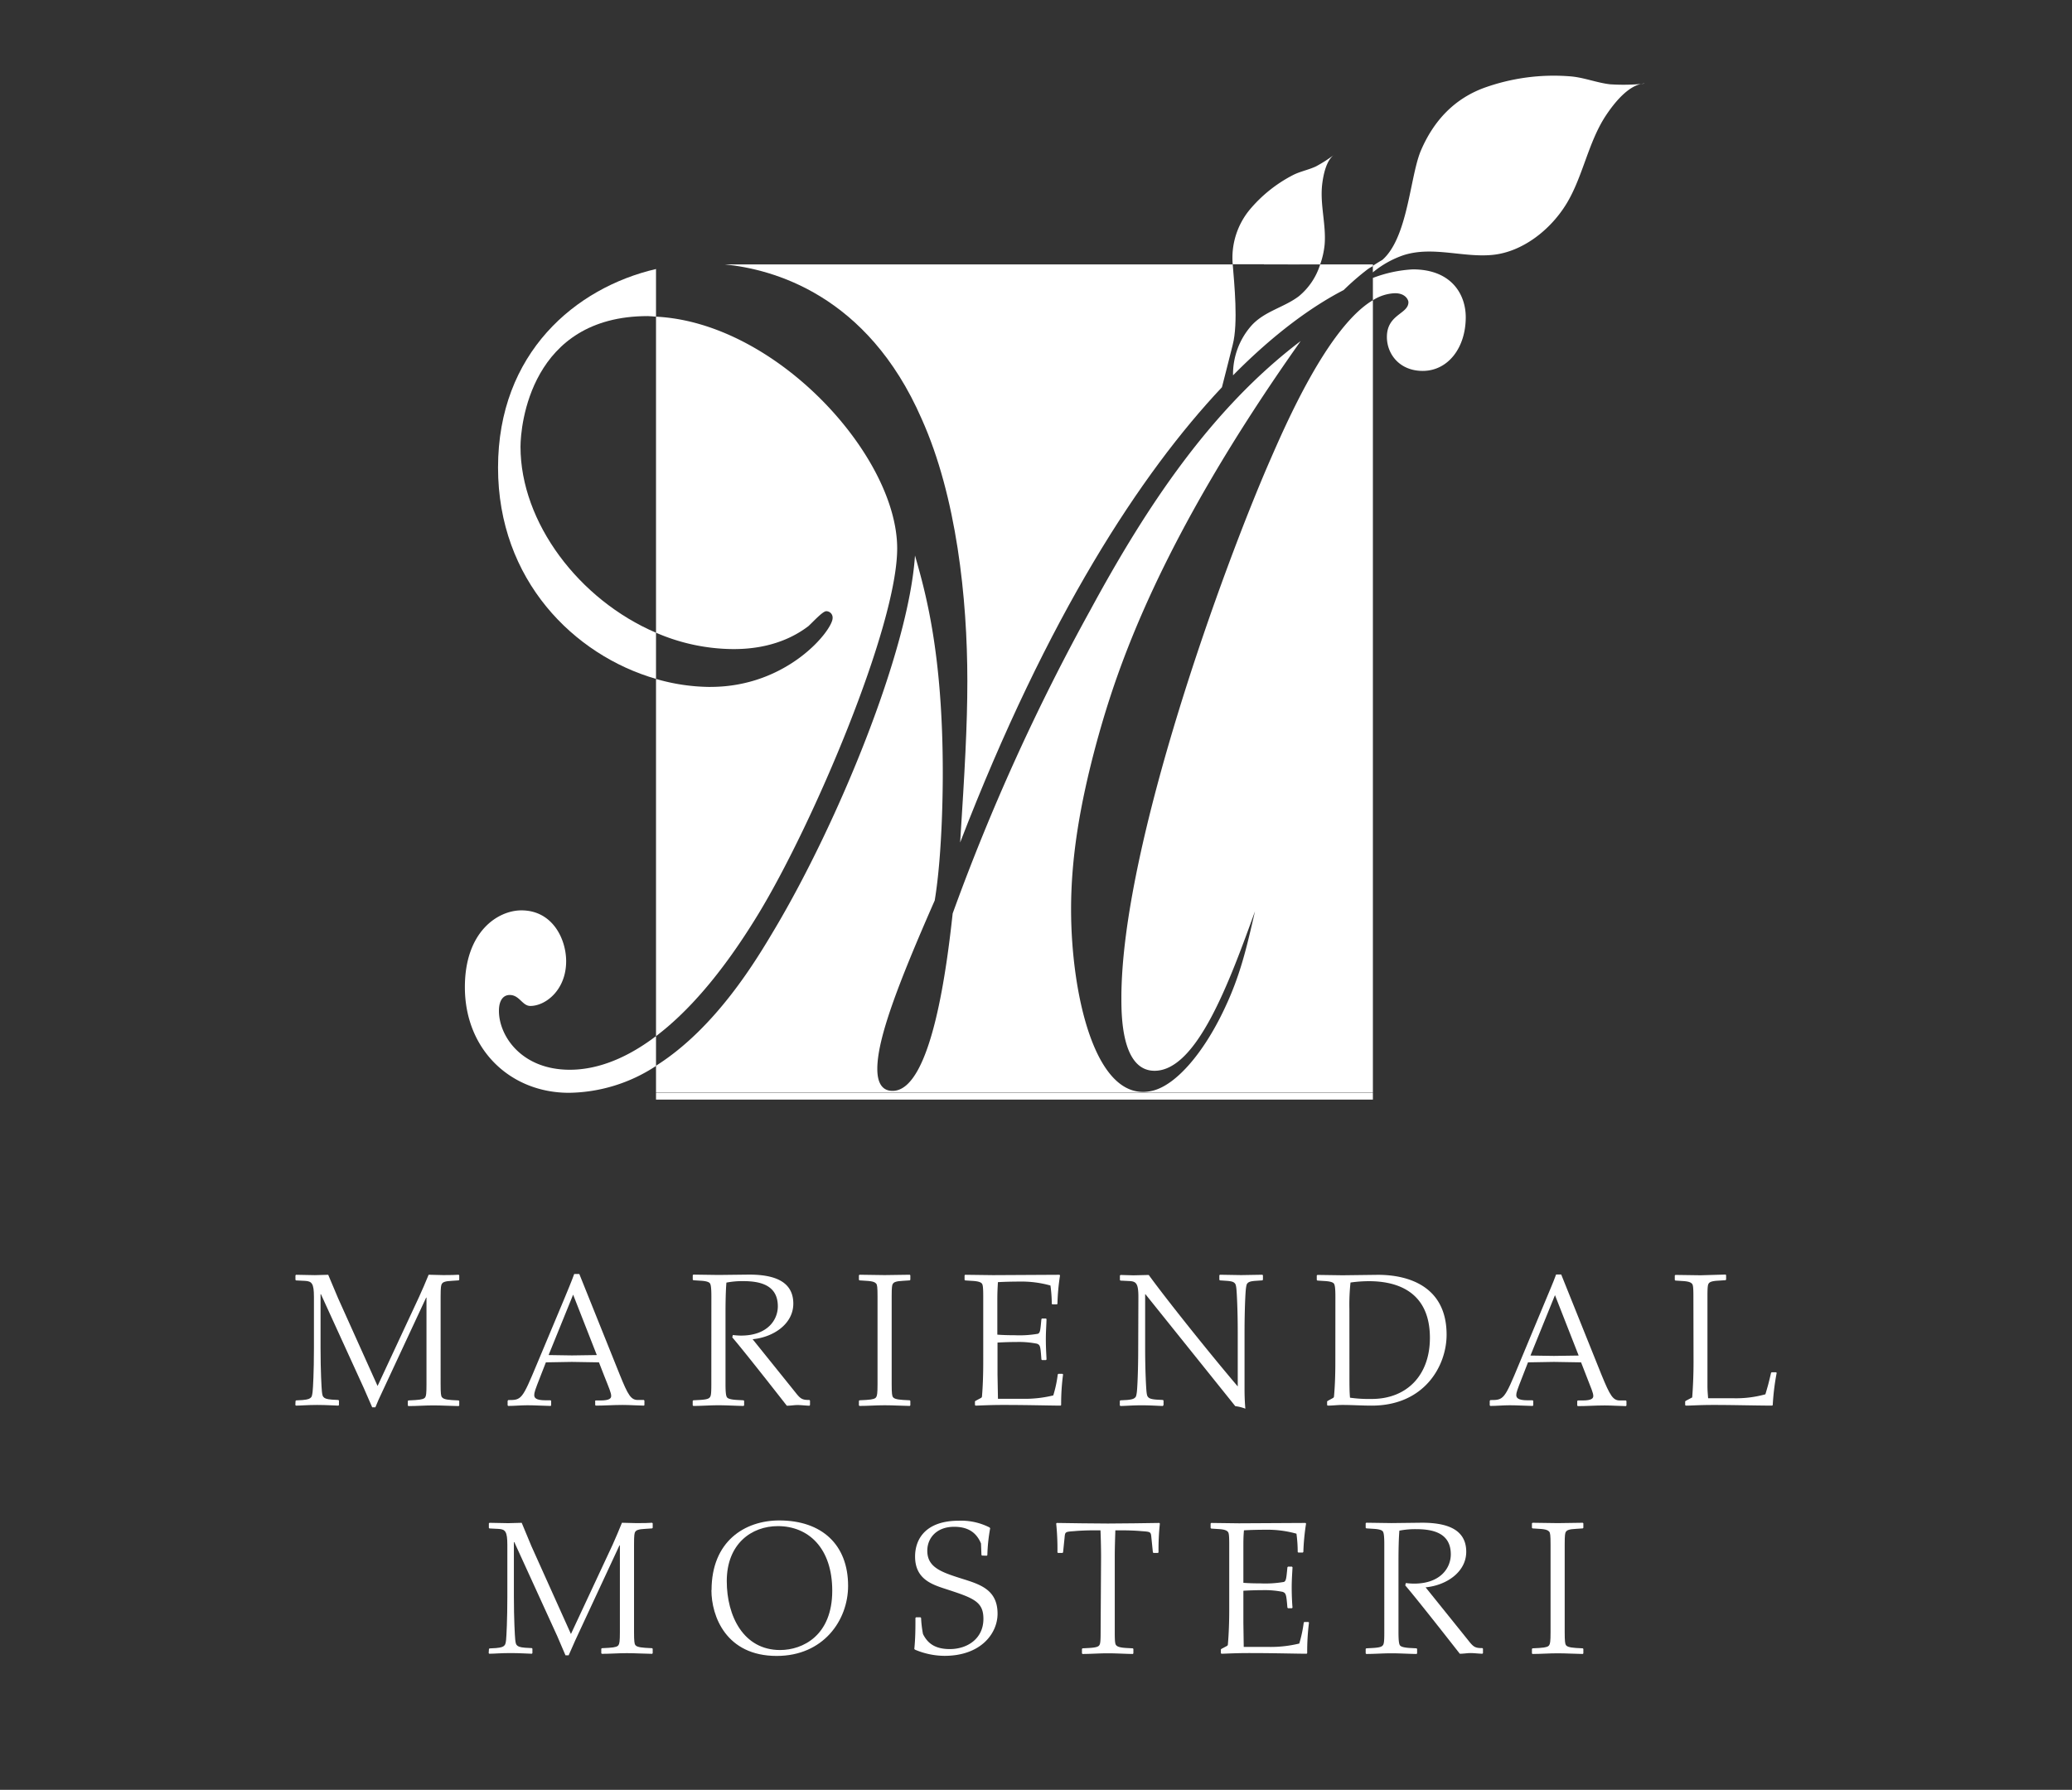
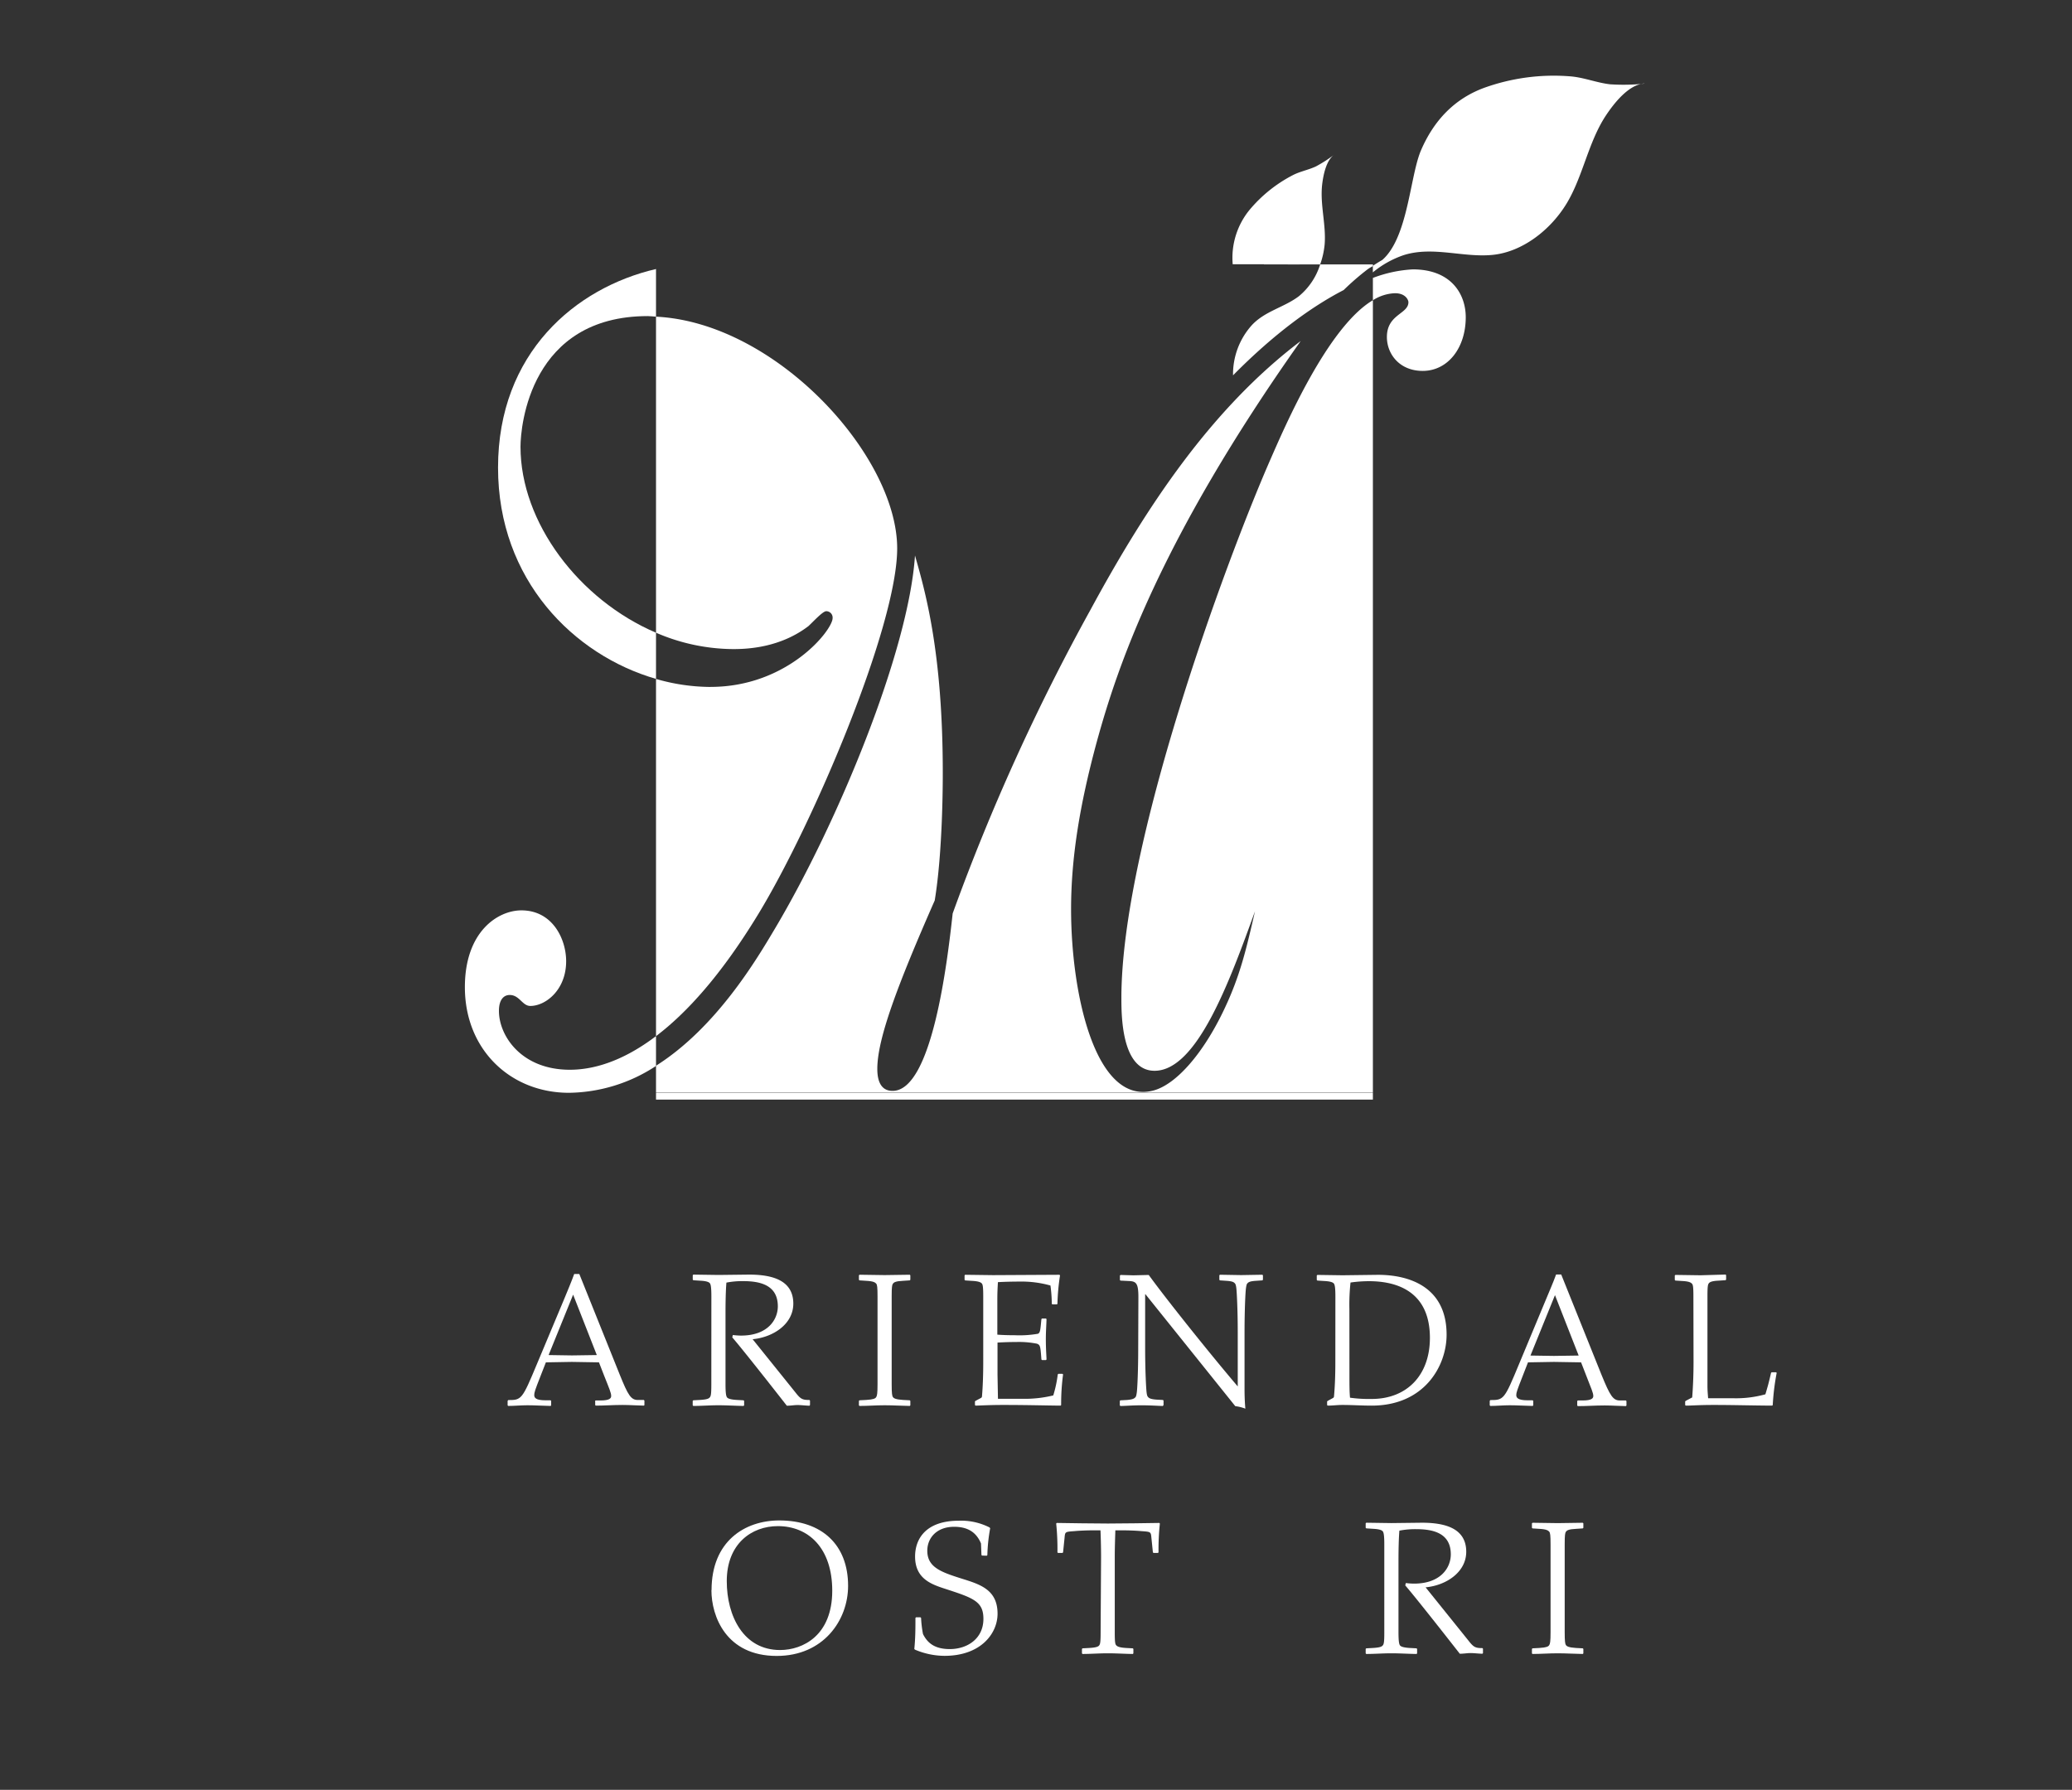
<svg xmlns="http://www.w3.org/2000/svg" id="Layer_1" data-name="Layer 1" viewBox="0 0 463 400">
  <rect x="0" y="0" width="463" height="400" fill="#333333" stroke="none" />
  <title>client logos3</title>
-   <path d="M66,314l.13.13c1,0,2.6-.15,4.74-.15s3.73.13,4.74.15l.13-.13v-1l-.13-.13-1.46-.08c-1.26-.1-1.64-.3-1.89-.61-.13-.13-.25-.4-.33-1.21s-.3-4.54-.3-9.72V289.22h.08l9.59,21,1.87,4.29h.71q.68-1.7,1.51-3.41L95.22,290h.08v19.38c0,2.07-.08,2.57-.28,2.88s-.61.53-2.25.63l-1.51.08-.13.13v1l.13.13c1.77,0,3.71-.15,5.6-.15s3.86.13,5.63.15l.13-.13v-1l-.13-.13-1.51-.08c-1.64-.1-2-.38-2.22-.63s-.3-.81-.3-2.88V289.72c0-2.07.1-2.57.3-2.85s.58-.56,2.22-.63l1.51-.1.13-.13v-1l-.13-.13c-.63.05-1.84.08-3.43.08l-3.28-.08c-.68,1.64-1.36,3.28-2.12,4.92l-9.29,19.94-8.83-19.63-2.2-5.22-3,.08-4.19-.08-.13.13v1l.13.13,2,.1c1.54.08,2,.58,2,3.61v11.48c0,5.17-.2,8.91-.3,9.72s-.2,1.09-.33,1.21c-.25.3-.63.5-1.89.61l-1.46.08-.13.13" fill="#fff" fill-rule="evenodd" />
  <path d="M120,304.79c-3.33,8-3.46,8.1-6.44,8.1l-.13.18v1l.13.13c1.34,0,2.85-.15,4.32-.15,1.77,0,3.51.13,5.15.15l.13-.13v-1l-.13-.13H121.9c-2.2,0-2.52-.58-2.52-1.16s.15-1.06,1.34-4.09l1.26-3.23,5.8-.1,6.06.1,1.14,2.93c1.19,3,1.59,3.89,1.59,4.59,0,.45-.25,1-2.4,1h-1L133,313v1l.13.13c1.89,0,3.94-.15,6-.15,1.64,0,3.26.13,4.77.15L144,314v-1l-.13-.13h-1.31c-1.56,0-2.2-1-4.11-5.75l-9-22.41h-1.14c-.68,1.89-1.46,3.68-2.22,5.55m7.27,12.57-5.55.08-5.22-.08,5.48-13.5Z" fill="#fff" fill-rule="evenodd" />
  <path d="M158.95,309.35c0,2.07-.08,2.57-.3,2.88s-.58.53-2.22.63l-1.51.08-.13.13v1l.13.13c1.77,0,3.71-.15,5.63-.15s3.84.13,5.6.15l.13-.13v-1l-.13-.13-1.51-.08c-1.64-.1-2.07-.38-2.22-.63s-.3-.81-.3-2.88v-15.9c0-2.52.05-5,.2-6.81a18.44,18.44,0,0,1,3.79-.33c3.76,0,7.7.88,7.7,5.63,0,3-2.27,6.54-8.23,6.54a15.44,15.44,0,0,1-1.82-.13l-.13.53c2.73,3.15,12.19,15.27,12.19,15.27.88,0,1.64-.15,2.4-.15s1.82.13,2.65.15L181,314v-1l-.13-.13c-1.67,0-2-.25-3.23-1.82l-9.46-11.76c4.59-.43,9.09-3.38,9.09-7.95,0-5.35-4.92-6.49-9.92-6.49l-6.79.08-5.63-.08-.13.13v1l.13.13,1.51.1c1.64.08,2.07.38,2.22.63s.3.78.3,2.85" fill="#fff" fill-rule="evenodd" />
  <path d="M196.09,309.35c0,2.07-.1,2.57-.3,2.88s-.58.53-2.22.63l-1.51.08-.13.13v1l.13.13c1.77,0,3.68-.15,5.63-.15s3.84.13,5.6.15l.13-.13v-1l-.13-.13-1.51-.08c-1.64-.1-2.07-.38-2.25-.63s-.28-.81-.28-2.88V289.72c0-2.07.08-2.57.28-2.85s.61-.56,2.25-.63l1.51-.1.13-.13v-1l-.13-.13-5.6.08-5.63-.08-.13.13v1l.13.13,1.51.1c1.64.08,2,.38,2.22.63s.3.78.3,2.85" fill="#fff" fill-rule="evenodd" />
  <path d="M219.71,304.43c0,2.62-.08,5.27-.28,7.62a.43.43,0,0,1-.25.38l-1.19.63-.13.13V314l.13.13c.63,0,3-.15,6.13-.15,5.68,0,9.72.13,12.87.15l.13-.13a49.31,49.31,0,0,1,.43-6.84l-.13-.13h-.93l-.13.13a26.53,26.53,0,0,1-1,4.69,26.8,26.8,0,0,1-6.64.76H223l-.1-5.38v-7.19c1.36-.08,3-.13,4.27-.13a20.64,20.64,0,0,1,4.54.38c.76.3.78.58,1,3.53l.13.13h.88l.13-.13c0-.5-.15-2.32-.15-4.49,0-1.89.13-3.41.15-4.54l-.13-.13h-.88l-.13.13c-.25,2.65-.28,3-.76,3.28a24.15,24.15,0,0,1-5.2.33c-1.49,0-2.9-.05-3.89-.13v-7.82c0-1.59.05-2.45.13-3.91,1.31-.08,3.2-.13,4.85-.13a23.7,23.7,0,0,1,6.89.88,32.24,32.24,0,0,1,.3,4.09l.13.13h1l.13-.13a48.79,48.79,0,0,1,.58-6.36l-.13-.13-14.84.08-6.23-.08-.13.13v1l.13.13,1.51.1c1.64.08,2.07.38,2.25.63s.28.78.28,2.85" fill="#fff" fill-rule="evenodd" />
  <path d="M254.34,301.33c0,5.17-.2,8.91-.3,9.72s-.2,1.09-.33,1.21c-.25.3-.63.5-1.89.61l-1.46.08-.13.13v1l.13.13c1,0,2.6-.15,4.74-.15s3.74.13,4.74.15L260,314v-1l-.13-.13-1.46-.08c-1.26-.1-1.64-.3-1.89-.61-.13-.13-.25-.4-.33-1.21s-.3-4.54-.3-9.72v-12h.08l20.06,25a9.15,9.15,0,0,1,2.25.56c-.1-1.19-.18-2.52-.18-4.47V297.75c0-5.17.2-8.91.3-9.72s.2-1.09.33-1.21c.25-.3.63-.5,1.89-.58l1.46-.1.13-.13v-1l-.13-.13-4.74.08-4.74-.08-.13.13v1l.13.13,1.46.1c1.26.08,1.64.28,1.89.58.13.13.25.43.33,1.21s.3,4.54.3,9.72v12.09c-6.38-7.5-15.95-19.48-19.89-24.91l-3.41.08-2.9-.08-.13.13v1l.13.13,2,.1c1.54.08,2,.58,2,3.61" fill="#fff" fill-rule="evenodd" />
  <path d="M301.53,292.55a46.35,46.35,0,0,1,.25-5.93,29.7,29.7,0,0,1,4.11-.3c4.79,0,13.63,1.31,13.63,12.67,0,8.4-5.2,13.65-13,13.65a30.63,30.63,0,0,1-4.85-.28c-.13-1.24-.13-3.13-.13-4.59m-3.15-3.33c0,2.62-.08,5.27-.3,7.62a.43.43,0,0,1-.25.38l-1.16.63-.13.13V314l.13.13c1.09,0,2.17-.15,3.28-.15,2.15,0,4.37.15,6.56.15,11.76,0,16.73-8.86,16.73-15.85,0-10.93-8.71-13.38-15.32-13.38L300,285l-5.63-.08-.13.13v1l.13.13,1.51.1c1.64.08,2.07.38,2.22.63s.3.78.3,2.85Z" fill="#fff" fill-rule="evenodd" />
  <path d="M339.46,304.79c-3.31,8-3.43,8.1-6.44,8.1l-.13.18v1l.13.13c1.36,0,2.88-.15,4.34-.15,1.77,0,3.48.13,5.12.15l.13-.13v-1l-.13-.13h-1.14c-2.17,0-2.52-.58-2.52-1.16s.18-1.06,1.36-4.09l1.26-3.23,5.8-.1,6.06.1,1.14,2.93c1.16,3,1.59,3.89,1.59,4.59,0,.45-.25,1-2.4,1h-1.06l-.13.13v1l.13.13c1.89,0,4-.15,6-.15,1.64,0,3.23.13,4.74.15l.13-.13v-1l-.13-.13H362c-1.56,0-2.2-1-4.14-5.75l-9-22.41h-1.14c-.68,1.89-1.49,3.68-2.25,5.55m7.29,12.57-5.55.08-5.22-.08,5.48-13.5Z" fill="#fff" fill-rule="evenodd" />
  <path d="M378.43,304.43c0,2.62-.1,5.27-.3,7.87l-1.44.76-.13.13V314l.13.13c1.44,0,2.83-.15,6.31-.15,4.34,0,8.68.13,13,.15l.13-.13a53.23,53.23,0,0,1,.88-7.19l-.13-.13h-1l-.13.13c-.58,2.52-.71,2.9-1.26,4.79a24.55,24.55,0,0,1-7.32.88h-5.48c-.08-1.09-.15-1.72-.15-2.8v-20c0-2.07.08-2.57.28-2.85s.61-.56,2.25-.63l1.51-.1.13-.13v-1l-.13-.13L380,285l-5.63-.08-.13.13v1l.13.13,1.51.1c1.64.08,2,.38,2.22.63s.3.78.3,2.85" fill="#fff" fill-rule="evenodd" />
-   <path d="M109.2,369.45l.13.13c1,0,2.6-.15,4.74-.15s3.76.13,4.77.15l.13-.13v-1l-.13-.13-1.49-.08c-1.26-.1-1.64-.3-1.89-.61-.13-.13-.25-.4-.33-1.21s-.3-4.54-.3-9.72V344.64h.1l9.59,21,1.84,4.29h.71l1.51-3.41,9.84-21.15h.1v19.38c0,2.07-.1,2.57-.3,2.88s-.58.53-2.22.63l-1.51.08-.13.13v1l.13.13c1.77,0,3.68-.15,5.58-.15s3.89.13,5.65.15l.13-.13v-1l-.13-.13-1.51-.08c-1.64-.1-2.07-.38-2.25-.63s-.28-.81-.28-2.88V345.15c0-2.07.08-2.57.28-2.85s.61-.56,2.25-.63l1.51-.1.13-.13v-1l-.13-.13c-.63.05-1.87.08-3.46.08l-3.28-.08c-.68,1.64-1.34,3.28-2.09,4.92l-9.31,19.94-8.83-19.63-2.17-5.22-3,.08-4.21-.08-.13.13v1l.13.13,2,.1c1.56.08,2,.58,2,3.61v11.48c0,5.17-.2,8.91-.28,9.72s-.23,1.09-.35,1.21c-.25.3-.63.5-1.89.61l-1.46.08-.13.13" fill="#fff" fill-rule="evenodd" />
  <path d="M162.4,353.35c0-8.35,5.55-12.29,11.41-12.29,6.84,0,12.16,4.9,12.16,14.44,0,10-6.56,13.25-11.66,13.25-8.18,0-11.91-7.6-11.91-15.39m-3.43,2c0,5.85,3.28,14.71,14.59,14.71,10.42,0,15.95-7.95,15.95-15.67,0-9.16-5.83-14.61-15.39-14.61C166.42,339.8,159,344.44,159,355.37Z" fill="#fff" fill-rule="evenodd" />
  <path d="M220.5,347.67l.13-.13a38.46,38.46,0,0,1,.63-6l-.13-.18a14,14,0,0,0-6.86-1.51c-7.44,0-9.79,4.11-9.79,8,0,5.1,3.84,6.28,6.94,7.29,6.13,2,8.33,2.78,8.33,6.64,0,4.49-3.66,6.76-7.5,6.76-3.56,0-5.07-1.51-6-3.36a24.48,24.48,0,0,1-.43-3.61l-.13-.13h-1l-.13.13c0,2.17,0,4.49-.25,6.94l.13.15a17.06,17.06,0,0,0,6.61,1.39c8.13,0,11.86-5,11.86-9.41,0-5.22-3.66-6.49-7.7-7.75-4.79-1.51-8-2.55-8-6.33,0-2.83,2.07-5.35,6-5.35,3,0,4.95,1.19,6,3.73l.1,2.57.13.13" fill="#fff" fill-rule="evenodd" />
  <path d="M245.94,364.78c0,2.07-.08,2.57-.28,2.88s-.61.53-2.25.63l-1.51.08-.13.13v1l.13.13c1.77,0,3.71-.15,5.65-.15s3.81.13,5.58.15l.13-.13v-1l-.13-.13-1.51-.08c-1.64-.1-2-.38-2.22-.63s-.3-.81-.3-2.88V348c0-2.45.1-4.79.13-6h1.39c1.69,0,3.41.08,4.42.18,2.15.15,2.12.15,2.25,1.51l.33,3.23.13.13h1l.13-.13a54.26,54.26,0,0,1,.3-6.44l-.13-.13-5.63.08-5.85.05-5.8-.05-5.63-.08-.13.13a55,55,0,0,1,.28,6.44l.13.13h1l.13-.13.33-3.23c.13-1.36.08-1.36,2.22-1.51,1-.1,2.75-.18,4.42-.18h1.39c.05,1.19.13,3.53.13,6" fill="#fff" fill-rule="evenodd" />
-   <path d="M274.68,359.86c0,2.62-.1,5.27-.3,7.62a.43.43,0,0,1-.25.38l-1.19.63-.13.13v.83l.13.13c.63,0,3-.15,6.16-.15,5.68,0,9.72.13,12.87.15l.13-.13a52.38,52.38,0,0,1,.4-6.84l-.13-.13h-.91l-.13.13a29,29,0,0,1-1,4.69,27,27,0,0,1-6.66.76h-5.75l-.08-5.38V355.5c1.34-.08,2.93-.13,4.24-.13a20.64,20.64,0,0,1,4.54.38c.76.3.81.58,1.06,3.53l.13.13h.88l.13-.13c-.05-.5-.18-2.32-.18-4.49,0-1.89.13-3.41.18-4.54l-.13-.13h-.88l-.13.13c-.25,2.65-.3,3-.76,3.28a24.44,24.44,0,0,1-5.22.33c-1.46,0-2.9-.05-3.86-.13v-7.82c0-1.59,0-2.45.13-3.91,1.29-.08,3.18-.13,4.82-.13a24,24,0,0,1,6.91.88,30.88,30.88,0,0,1,.28,4.09l.13.13h1l.13-.13a51.11,51.11,0,0,1,.61-6.36l-.13-.13-14.86.08-6.21-.08-.13.13v1l.13.13,1.51.1c1.64.08,2,.38,2.22.63s.3.78.3,2.85" fill="#fff" fill-rule="evenodd" />
  <path d="M309.33,364.78c0,2.07-.08,2.57-.3,2.88s-.58.53-2.22.63l-1.51.08-.13.13v1l.13.13c1.77,0,3.71-.15,5.63-.15s3.84.13,5.6.15l.13-.13v-1l-.13-.13-1.51-.08c-1.64-.1-2.07-.38-2.22-.63s-.3-.81-.3-2.88v-15.9c0-2.52.05-5,.2-6.81a18.45,18.45,0,0,1,3.79-.33c3.76,0,7.7.88,7.7,5.63,0,3-2.27,6.54-8.23,6.54a15.43,15.43,0,0,1-1.82-.13l-.13.53c2.73,3.15,12.19,15.27,12.19,15.27.88,0,1.64-.15,2.4-.15s1.82.13,2.65.15l.13-.13v-1l-.13-.13c-1.67,0-2-.25-3.23-1.82l-9.46-11.76c4.59-.43,9.08-3.38,9.08-7.95,0-5.35-4.92-6.49-9.92-6.49l-6.79.08-5.63-.08-.13.13v1l.13.13,1.51.1c1.64.08,2.07.38,2.22.63s.3.78.3,2.85" fill="#fff" fill-rule="evenodd" />
  <path d="M346.48,364.78c0,2.07-.1,2.57-.3,2.88s-.58.53-2.22.63l-1.51.08-.13.13v1l.13.13c1.77,0,3.68-.15,5.63-.15s3.84.13,5.6.15l.13-.13v-1l-.13-.13-1.51-.08c-1.64-.1-2.07-.38-2.25-.63s-.28-.81-.28-2.88V345.15c0-2.07.08-2.57.28-2.85s.61-.56,2.25-.63l1.51-.1.13-.13v-1l-.13-.13-5.6.08-5.63-.08-.13.13v1l.13.13,1.51.1c1.64.08,2,.38,2.22.63s.3.78.3,2.85" fill="#fff" fill-rule="evenodd" />
  <path d="M146.59,238.16v-6.61c-7.9,6-14.51,7.52-19.26,7.52-10.82,0-15.84-7.58-15.84-13.15,0-2.67,1.2-3.56,2.4-3.56,2.21,0,2.81,2.45,4.62,2.45,3.41,0,8-3.57,8-10,0-4.9-3-11.36-10-11.36-5.21,0-12.63,4.68-12.63,17.16,0,14,10.22,23.61,23.25,23.61a36.12,36.12,0,0,0,19.46-6" fill="#fff" />
  <path d="M306.78,62.1v5a9.82,9.82,0,0,1,4.94-1.57c2.41,0,3,1.56,3,2,0,2.67-4.81,2.67-4.81,7.79,0,3.79,2.81,7.57,8,7.57,5.62,0,9.62-5.12,9.62-12,0-5.12-3.21-10.69-11.83-10.69a29.45,29.45,0,0,0-8.94,1.92" fill="#fff" />
  <path d="M146.59,238.16v6H306.78V67.09c-10.12,6-19.64,28.15-22.92,35.64-10.23,23.39-33.28,86.22-33.28,120.3,0,3.79,0,16.27,7.41,16.27,9.41,0,16.65-19.61,22.45-35.66-1.88,8.15-3.26,14.3-6.86,21.87-4.62,9.8-10.76,16.95-16,18.24-12.73,3.13-18.24-21.39-18.24-40.55,0-11.14,1.8-22.95,5.81-37.66,4.42-16,13.65-44.32,45.5-89.33-20,15.15-34.47,37-46.9,59.93a474.31,474.31,0,0,0-30.87,68c-1.2,10.92-4.6,39.65-13.43,39.65-2.61,0-3.41-2.23-3.41-4.91,0-6.68,4.41-18.49,12.83-37.65,1.8-10.92,1.8-26.51,1.8-28.52,0-27.19-4-40.77-6.21-48.57-1.41,21.39-17.24,59.72-31.26,83.33-4,6.74-13.07,22.16-26.64,30.72" fill="#fff" />
  <path d="M158.79,153.52a44.21,44.21,0,0,1-12.2-1.79v79.83c6.78-5.14,14.5-13.55,22.83-27.24,12.22-20.05,31.06-64.38,31.06-81.76,0-20.7-27-50.47-53.89-51.79V141.4a44,44,0,0,0,17.21,3.66c3,0,10.42-.23,16.84-5.13,1.21-1.12,3.21-3.34,4-3.34a1.43,1.43,0,0,1,1.41,1.55c0,2.67-10,15.37-27.27,15.37" fill="#fff" />
  <path d="M146.59,70.77V60.12c-18,4.18-35.3,18.77-35.3,44.39,0,25.15,17,41.93,35.3,47.21V141.4c-17.19-7.34-30.28-24.63-30.28-41.56,0-4.68,2.2-29.2,28.45-29.2.62,0,1.23.1,1.83.13" fill="#fff" />
-   <path d="M275.46,59.09H161.94c10.63,1.05,31.84,6.64,44,34.5,7.81,17.39,10.22,40.11,10.22,58.6,0,10-.6,20.27-1.61,36.09,19.58-50.76,40.42-82.53,58.5-101.74.85-3.2,1.6-6.36,2.41-9.5,1.25-4.83.34-13.63,0-17.95" fill="#fff" />
  <path d="M287.77,59.09H295a18.42,18.42,0,0,0,1-4.48c.35-4.44-1.06-8.88-.56-13.34.25-2.15.9-5.43,2.69-6.7a30.4,30.4,0,0,1-4.06,2.61c-1.7.81-3.56,1.11-5.25,2a31.38,31.38,0,0,0-9.59,7.71A16.91,16.91,0,0,0,275.45,59s0,0,0,.06H286.9c1.13-3.6,1.69-2.86.87,0" fill="#fff" />
  <path d="M305.73,60.1c.33-.26.72-.42,1.06-.65v-.36H295a15,15,0,0,1-4.76,7.11c-3.35,2.54-7.69,3.33-10.62,6.59a16.38,16.38,0,0,0-4.09,11.09c9.23-9.35,17.66-15.41,24.72-19.06a58.09,58.09,0,0,1,5.47-4.73" fill="#fff" />
  <path d="M367.45,18.69a44.66,44.66,0,0,1-7.66.15c-3-.34-5.9-1.55-8.94-1.78a45.94,45.94,0,0,0-19.24,2.58c-6.57,2.43-11.2,7.24-14.1,14-2.73,6.41-2.94,22.53-10.73,25.78,6.86-2.86,19.72-5.83,25.84-10.48,5.84-4.41,11.93-9.2,16.79-14.83,4.53-5.25,5.27-12,11.61-13.45-7.34,1.64-12.62,6.3-17.25,12.64-4.36,5.95-8,12.37-14.43,15.95-.37.2-.76.41-1.15.6-6.9,3.37-14.93,5.17-21.42,9.56v1.46a21.86,21.86,0,0,1,6.88-3.85c6.52-2.07,13.3.6,19.9-.06s12.91-5.52,16.53-11.5,4.82-13.65,8.72-19.58c1.89-2.86,5.16-7,8.63-7.22" fill="#fff" />
  <rect x="282.43" y="53.69" width="8.01" height="5.4" fill="#fff" />
  <rect x="146.59" y="244.2" width="160.19" height="1.54" fill="#fff" />
</svg>